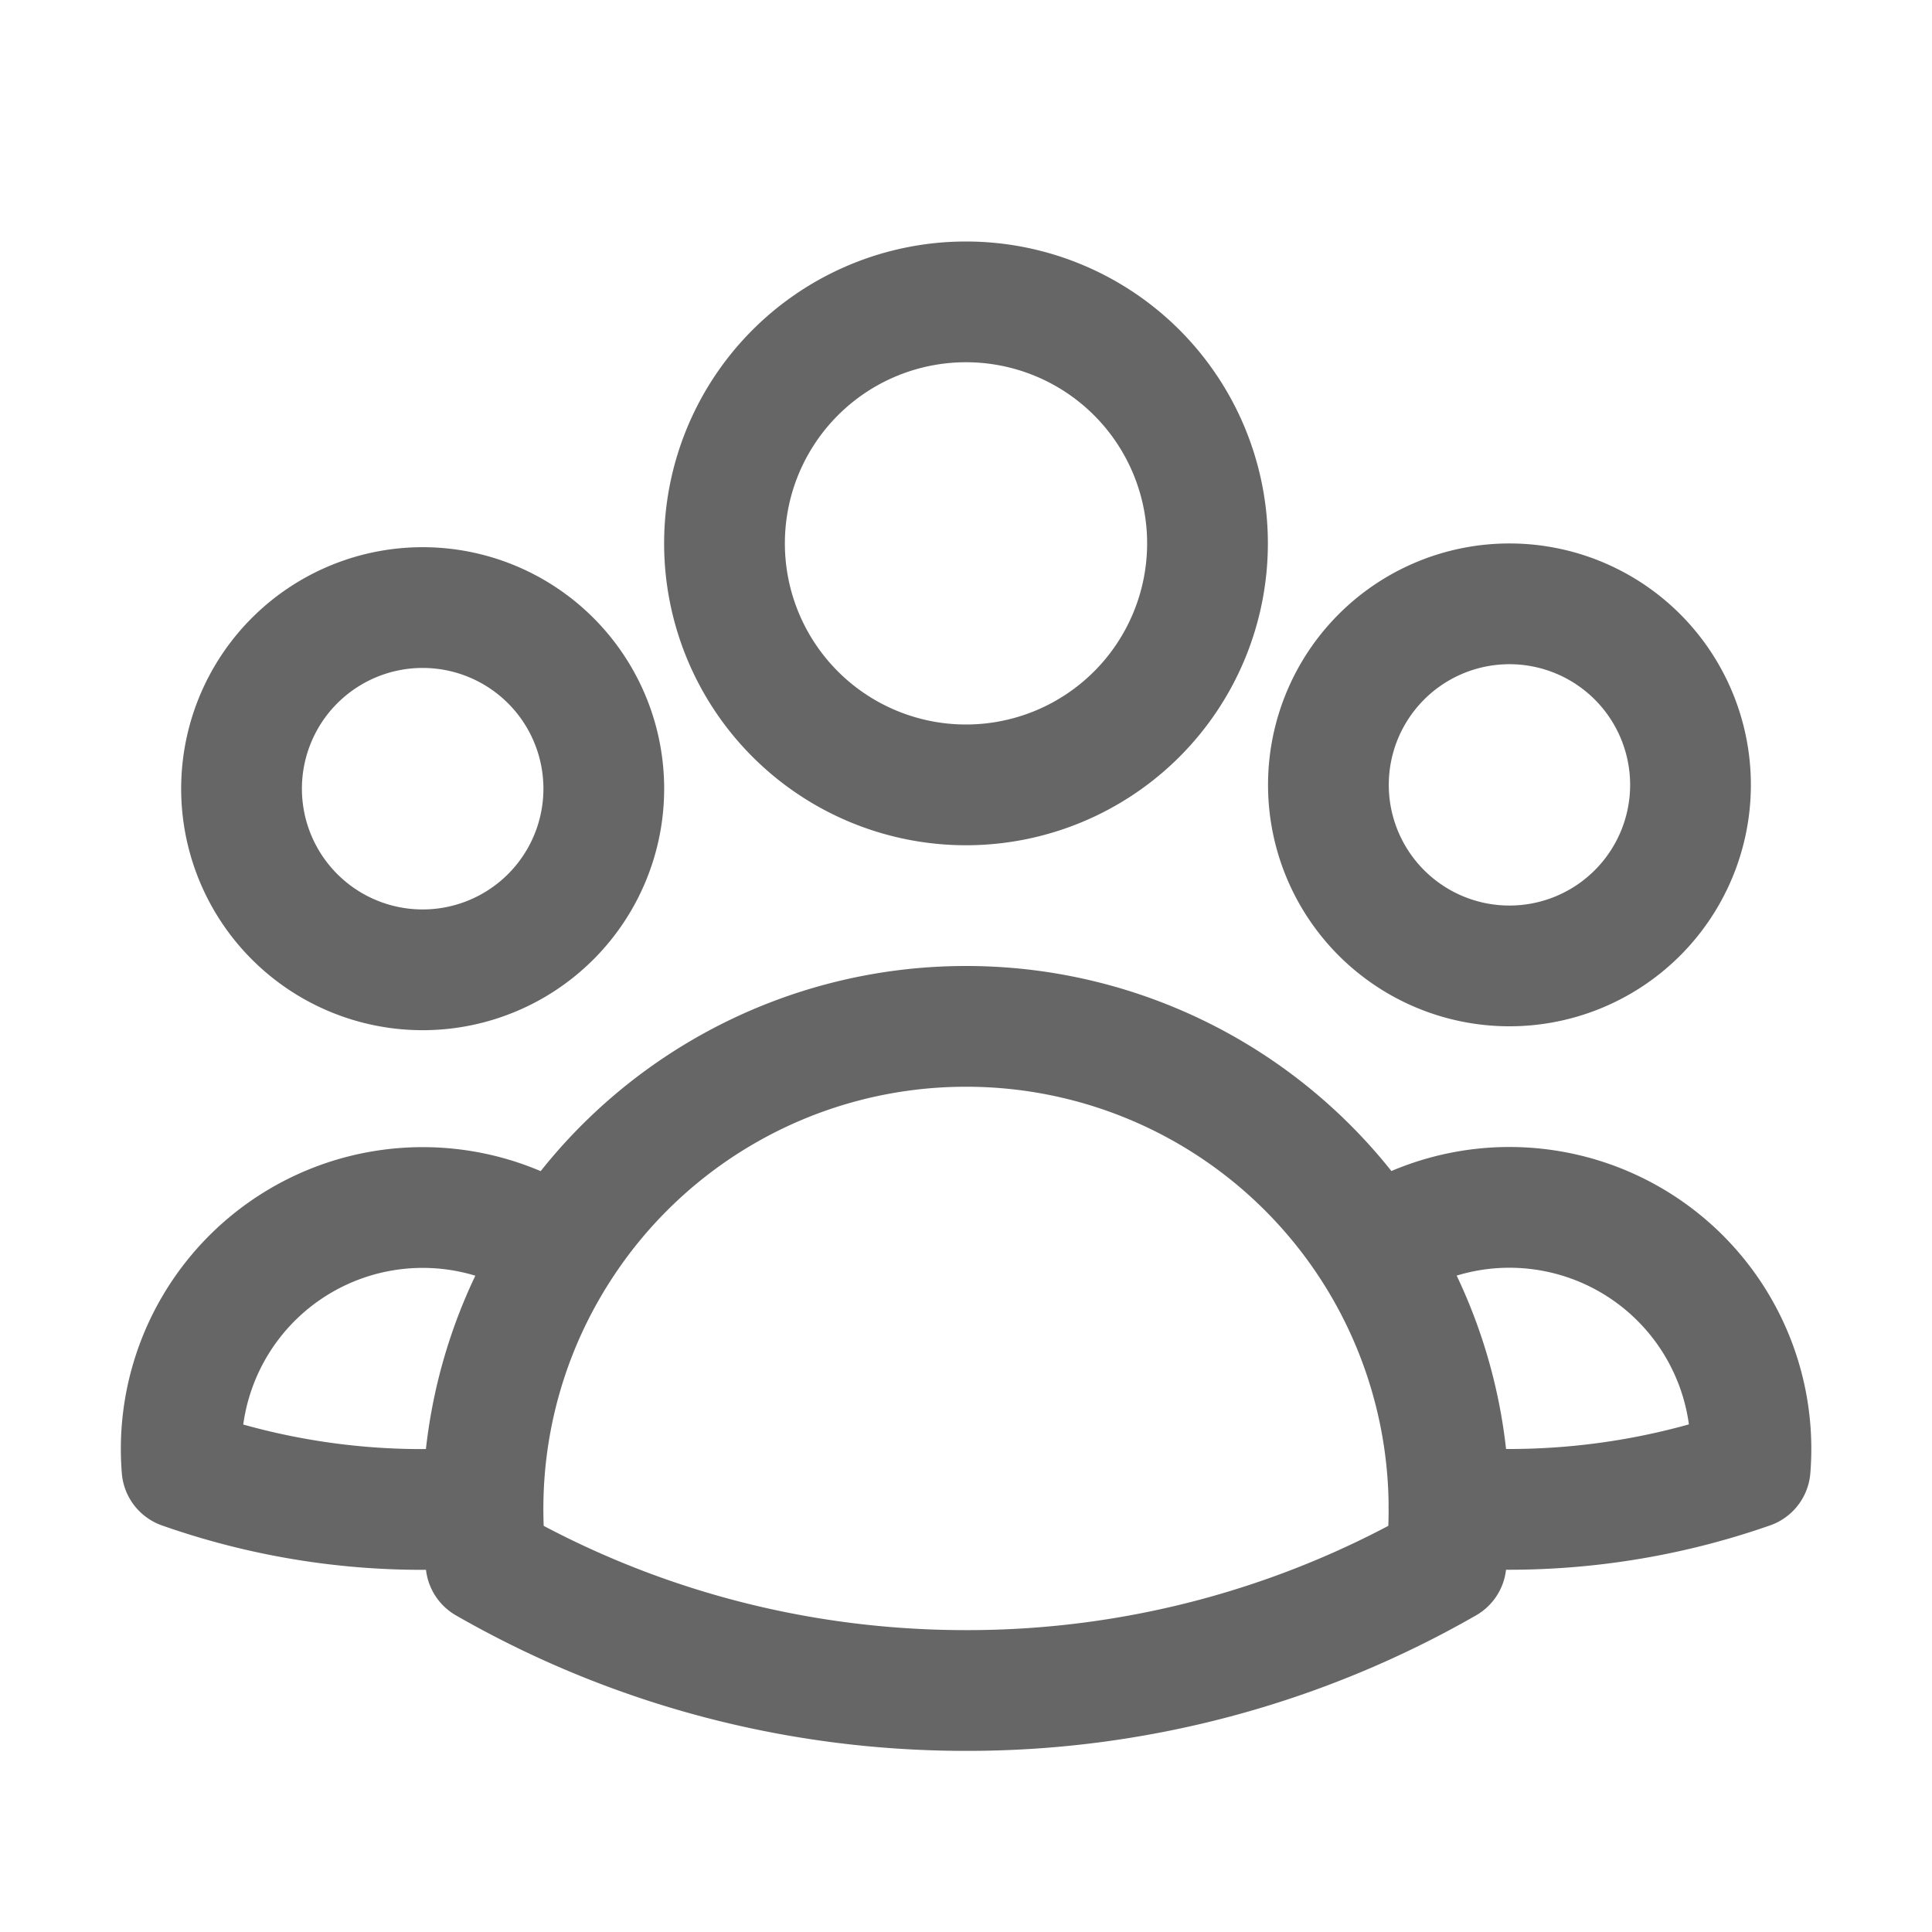
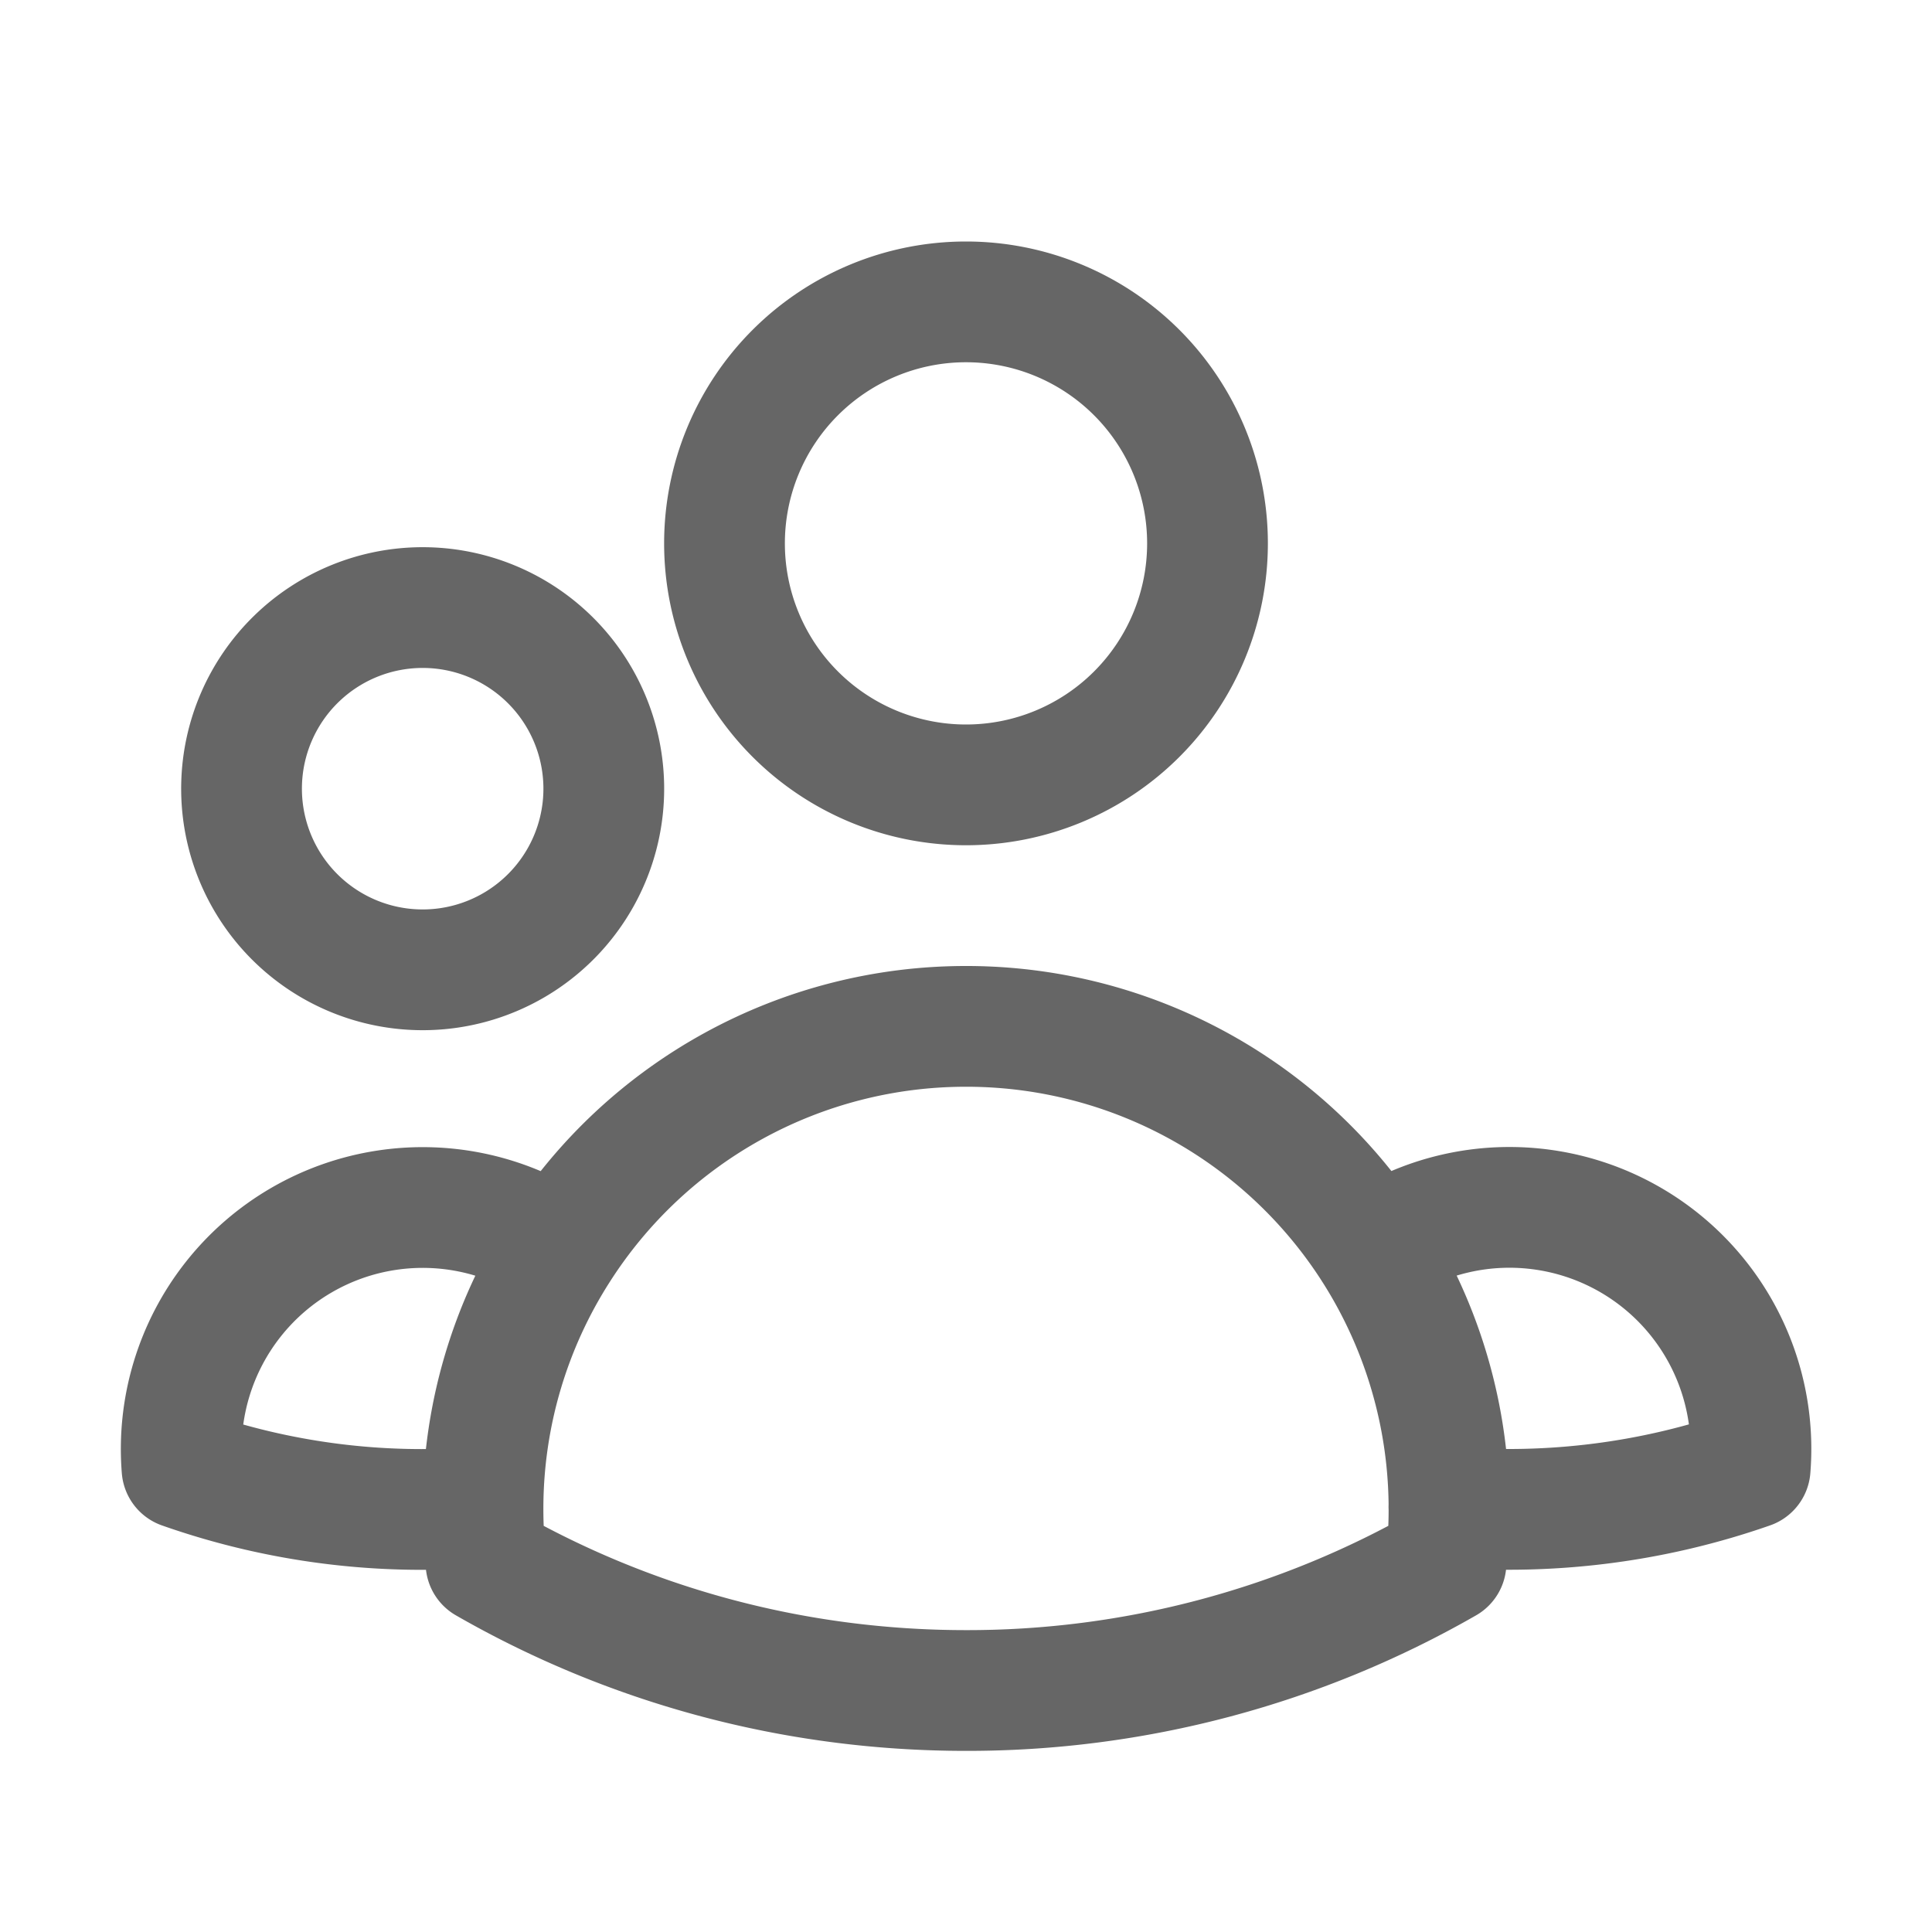
<svg xmlns="http://www.w3.org/2000/svg" width="24" height="24" viewBox="0 0 24 24" fill="none">
-   <path d="M17.059 15.521a3 3 0 0 1 4.682 2.72c-1.2.42-2.474.582-3.741.479a5.995 5.995 0 0 0-6-5.97 5.995 5.995 0 0 0-5.058 2.772m11.057 3.197.001.031c0 .225-.012.447-.037.666A11.945 11.945 0 0 1 12 21c-2.17 0-4.207-.576-5.963-1.584A6.062 6.062 0 0 1 6 18.719m0 0a8.98 8.98 0 0 1-3.739-.477 3 3 0 0 1 4.681-2.72M6 18.719a5.973 5.973 0 0 1 .942-3.197M15 6.75a3 3 0 1 1-6 0 3 3 0 0 1 6 0Zm6 3a2.249 2.249 0 1 1-4.498 0 2.249 2.249 0 0 1 4.498 0Zm-13.5 0a2.25 2.25 0 1 1-4.499 0 2.25 2.25 0 0 1 4.499 0Z" stroke="#666666" stroke-width="1.5" stroke-linecap="round" stroke-linejoin="round" />
+   <path d="M17.059 15.521a3 3 0 0 1 4.682 2.72c-1.2.42-2.474.582-3.741.479a5.995 5.995 0 0 0-6-5.97 5.995 5.995 0 0 0-5.058 2.772m11.057 3.197.001.031c0 .225-.012.447-.037.666A11.945 11.945 0 0 1 12 21c-2.17 0-4.207-.576-5.963-1.584A6.062 6.062 0 0 1 6 18.719m0 0a8.98 8.98 0 0 1-3.739-.477 3 3 0 0 1 4.681-2.72M6 18.719a5.973 5.973 0 0 1 .942-3.197M15 6.75a3 3 0 1 1-6 0 3 3 0 0 1 6 0Zm6 3Zm-13.5 0a2.25 2.25 0 1 1-4.499 0 2.25 2.25 0 0 1 4.499 0Z" stroke="#666666" stroke-width="1.5" stroke-linecap="round" stroke-linejoin="round" />
</svg>